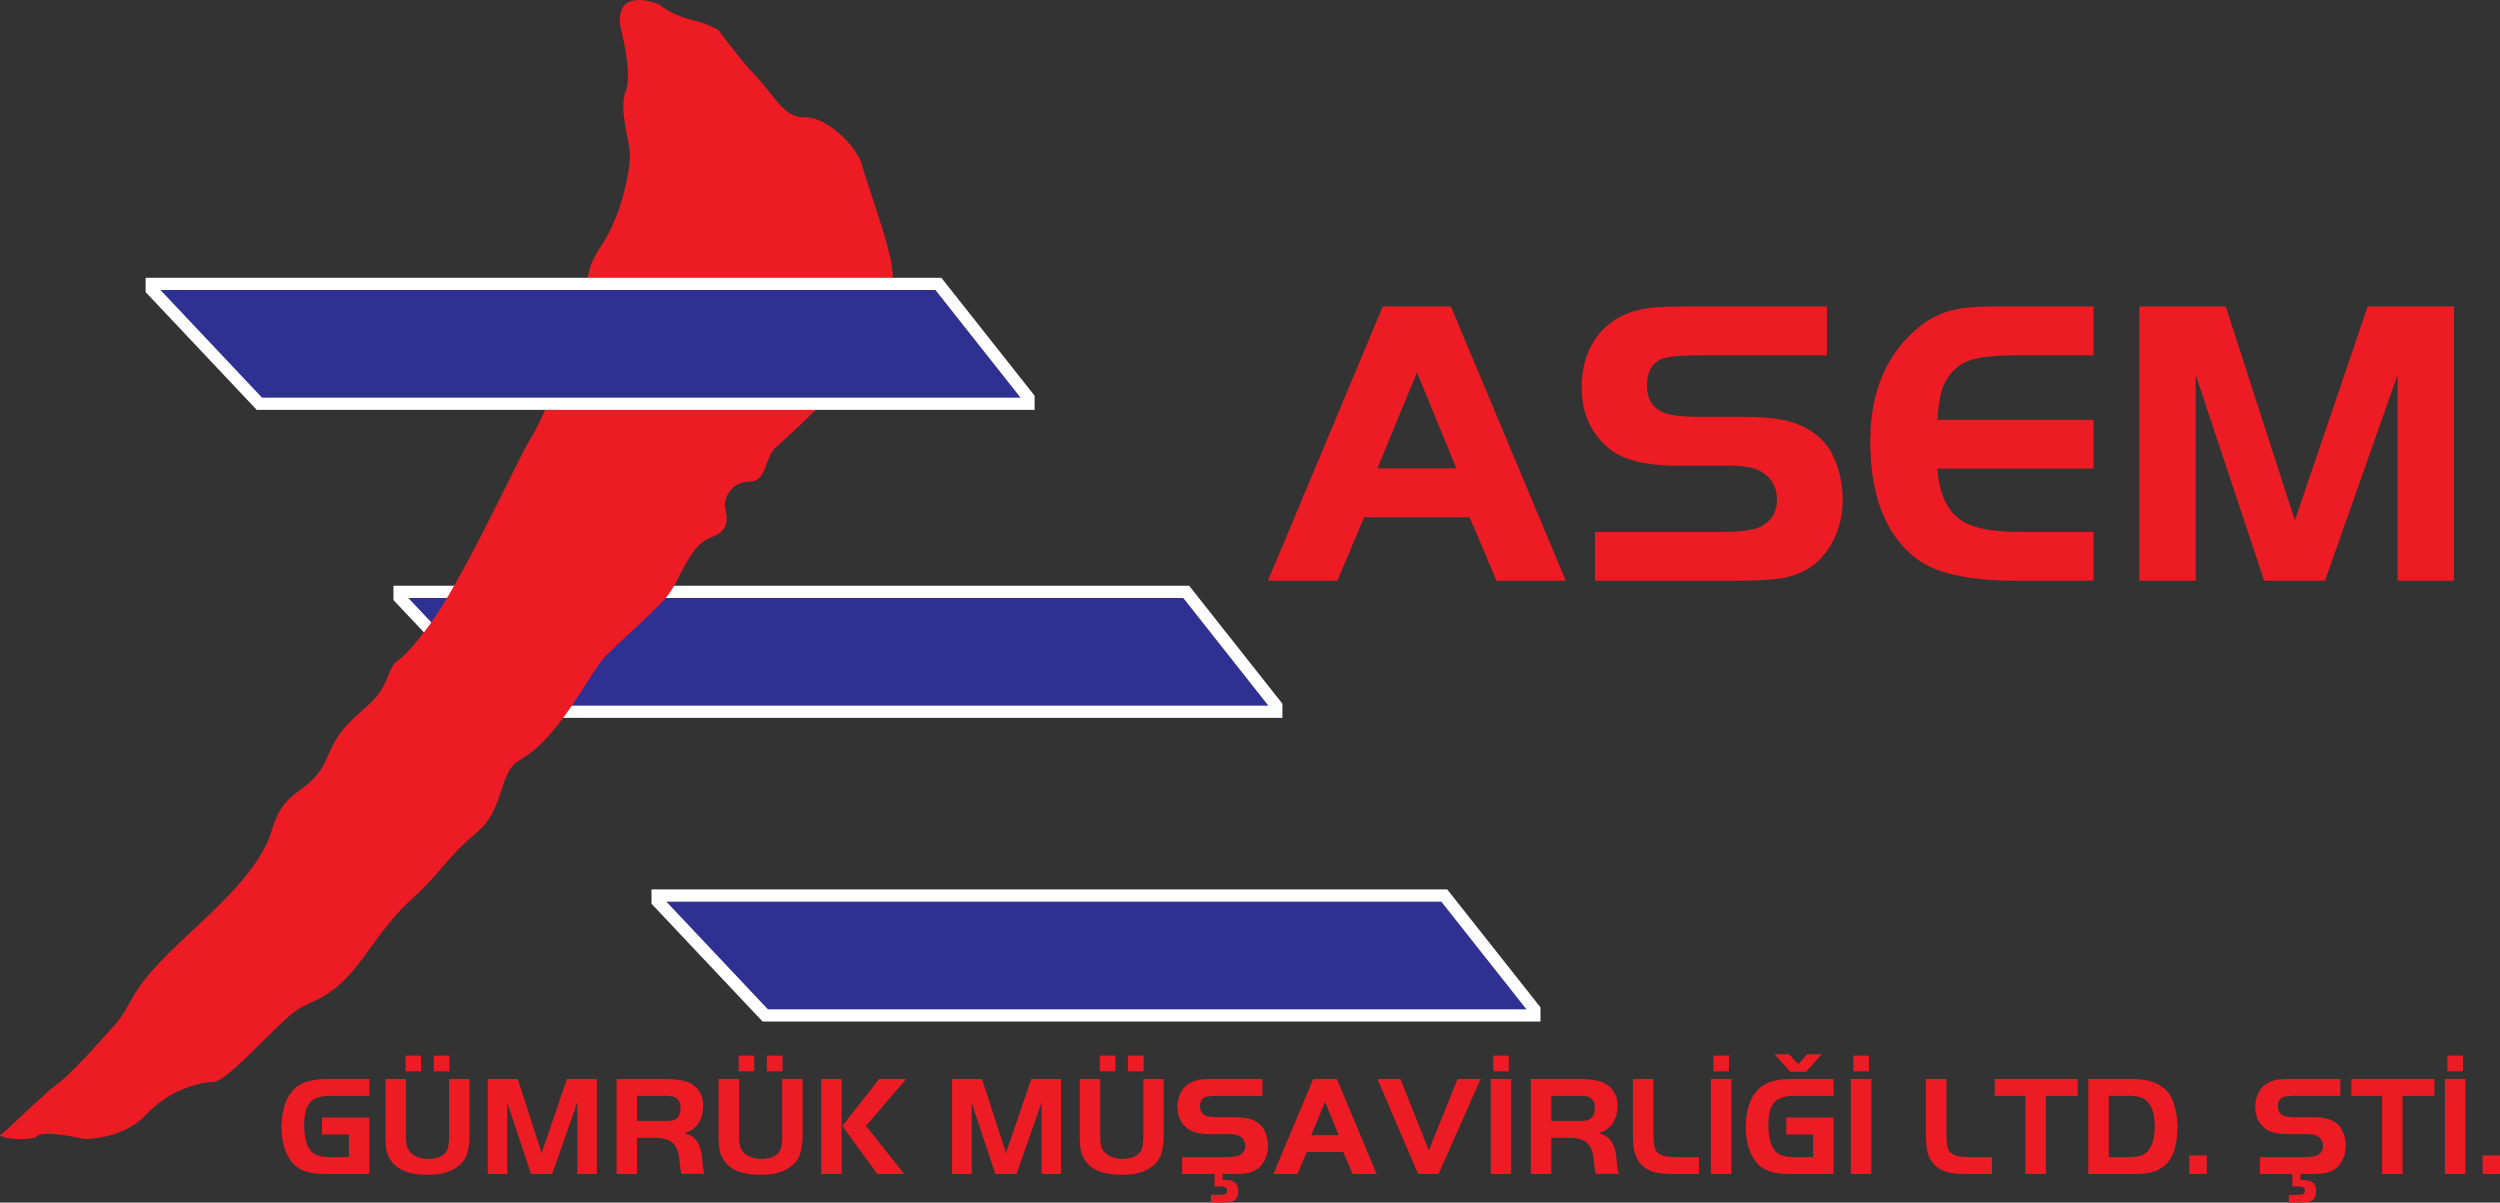
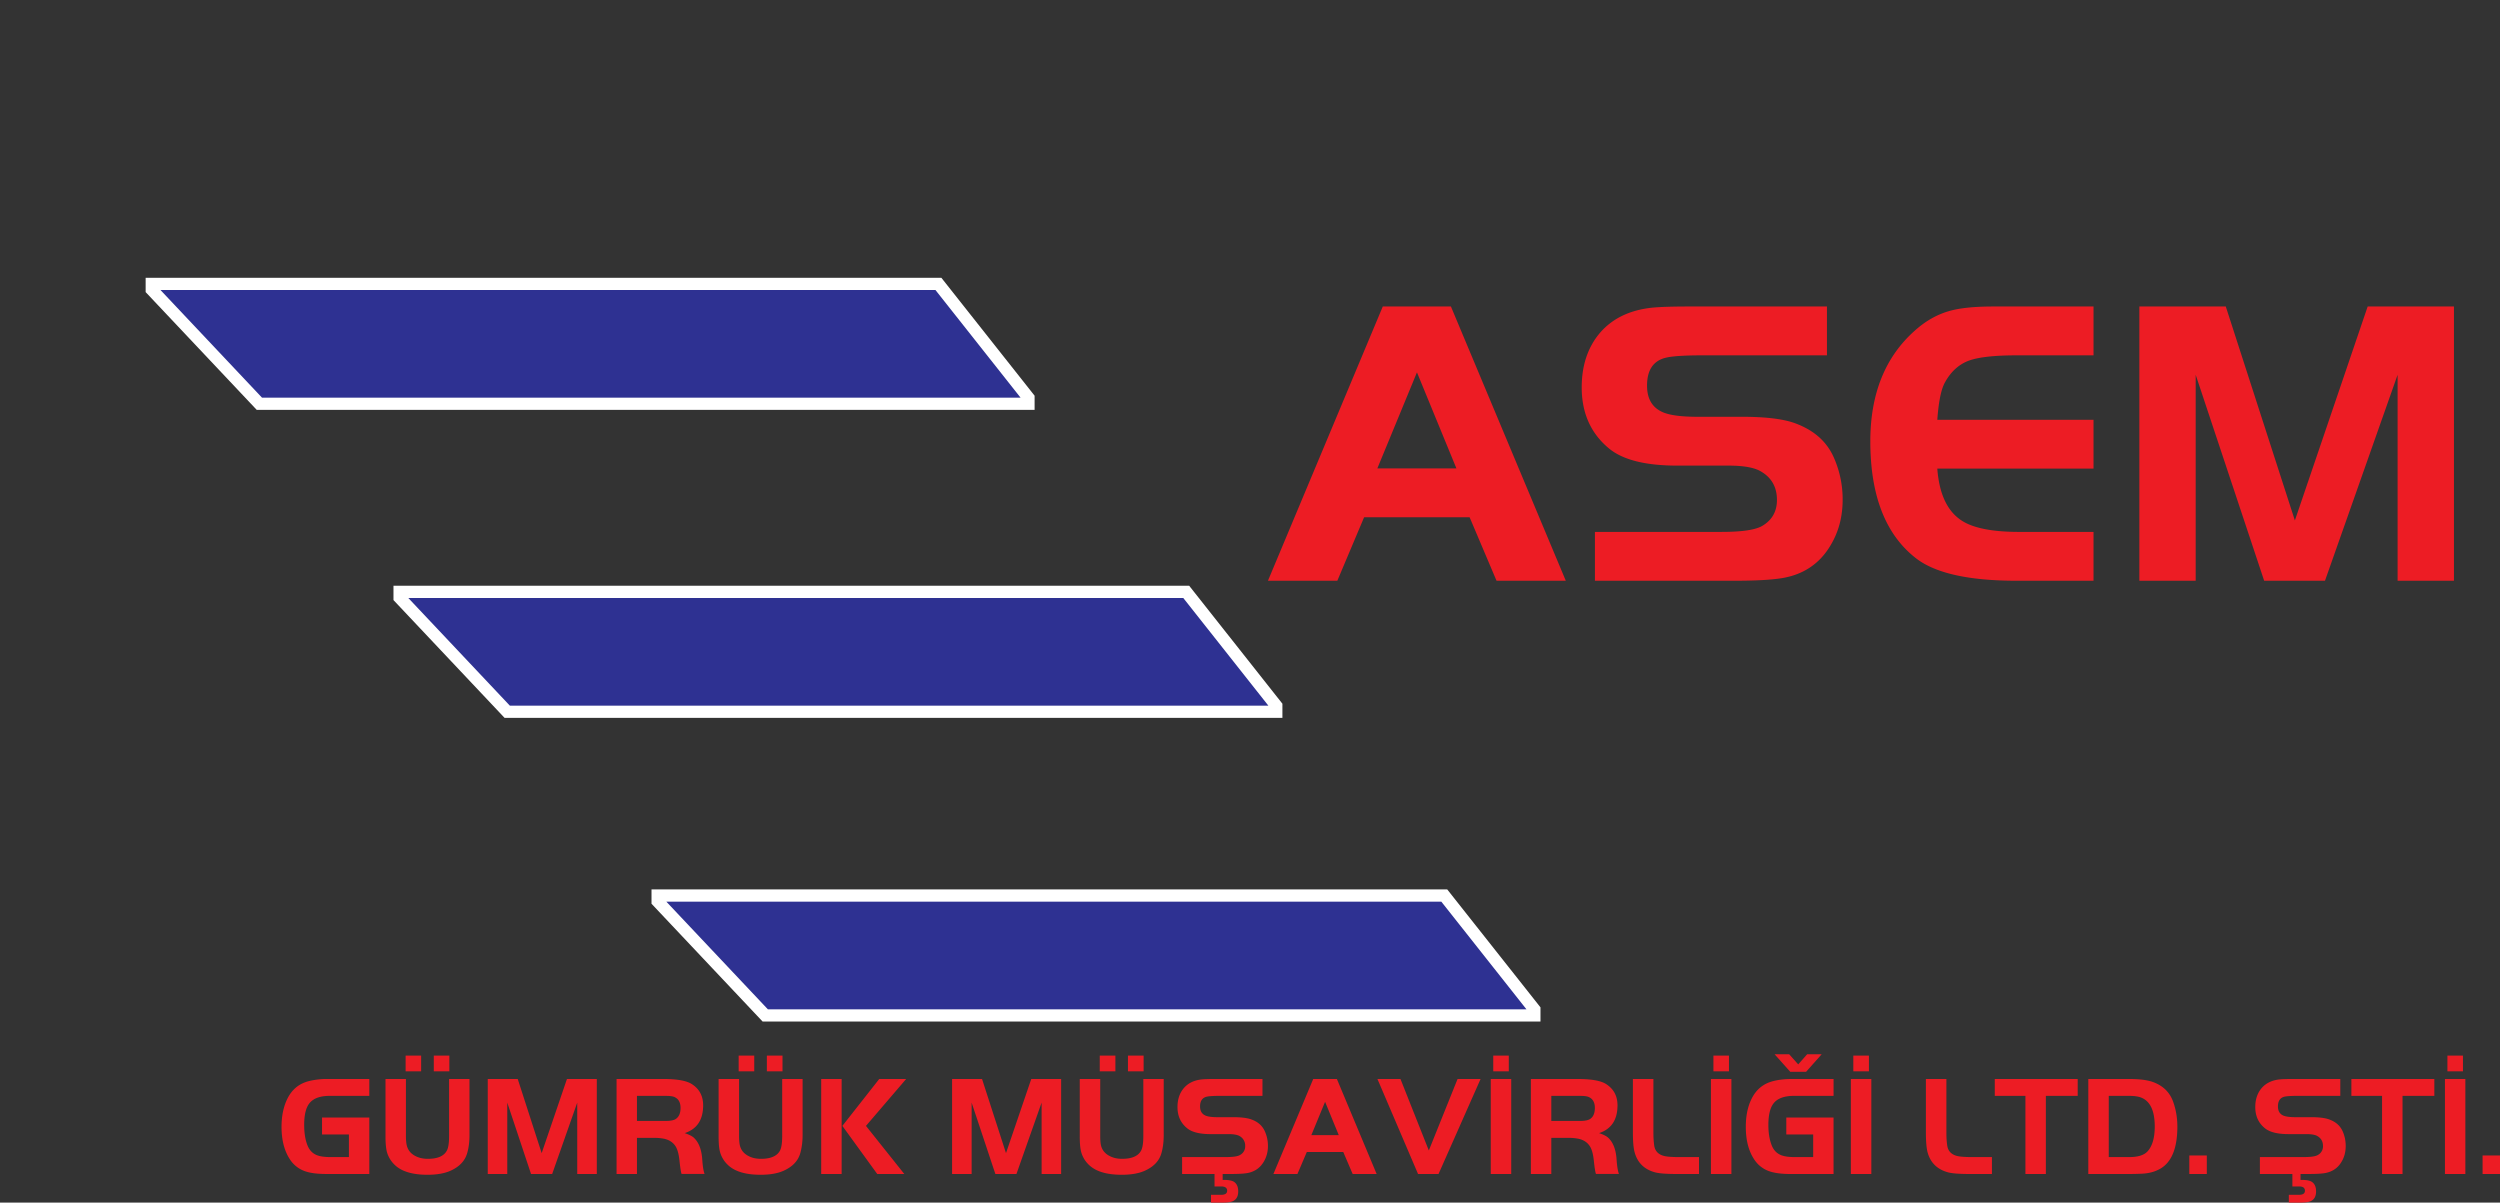
<svg xmlns="http://www.w3.org/2000/svg" viewBox="0 0 204.535 98.389">
  <rect x="0" y="0" width="204.535" height="98.389" fill="#333333" stroke="none" />
  <path fill="#2E3192" d="M32.692 48.423H97.05l7.369 9.324v.485H41.497l-8.805-9.335z" />
  <path fill="none" stroke="#FFF" stroke-miterlimit="10" d="M32.692 48.423H97.05l7.369 9.324v.485H41.497l-8.805-9.335z" />
-   <path fill="#ED1C24" d="M53.926.354s-3.668-1.561-3.164 1.876c0 0 1.013 3.748.445 5.186-.57 1.437.189 3.75.316 4.937.125 1.187-.57 5.188-2.403 7.875-1.835 2.686-.57 3.811-1.201 5.561-.634 1.75-3.671 8.872-4.491 10.06-.822 1.187-5.567 11.748-8.54 15.622-2.973 3.874-2.276 1.688-3.289 4.186-1.011 2.5-3.352 2.688-4.745 6.125-1.389 3.436-3.477 2.312-4.615 6.125-1.138 3.812-5.503 7.121-8.665 10.309-3.162 3.188-2.72 3.999-4.175 5.625-1.455 1.624-3.541 3.998-4.742 4.874-1.204.874-4.365 4.062-4.617 4.123-.255.062.695.563 2.907.249 0 0-.125-.795 3.986.104 0 0 3.162.023 4.997-1.977 1.835-1.999 4.364-2.688 5.501-2.688 1.138 0 4.933-4.438 6.58-5.687 1.642-1.25 3.035-.75 5.944-4.812s3.288-3.936 4.745-5.436c1.453-1.5 2.212-2.624 3.54-3.813 1.329-1.187 1.896-1.375 2.846-4.311.949-2.938 1.329-1.561 3.669-4.124 2.341-2.562 3.731-5.624 4.933-6.812s3.352-3.061 4.681-4.499c1.328-1.437 1.899-4.375 3.795-5.061 1.897-.688 1.138-2.062 1.138-2.687s.568-1.876 2.024-1.876 1.201-1.998 2.151-2.811c.947-.812 5.943-5.497 7.272-7.248 1.329-1.75 2.151-4.874 2.277-6.687.126-1.811-2.086-7.497-2.465-9.06-.379-1.562-2.909-4.062-4.681-3.998-1.772.062-2.531-1.811-3.92-3.25-1.393-1.436-3.164-3.874-3.164-3.874s-.569-.437-2.278-.875C54.813 1.169 53.926.354 53.926.354" />
-   <path fill="#2E3192" d="M12.416 23.226h64.358l7.371 9.322v.486H21.22L12.416 23.7z" />
+   <path fill="#2E3192" d="M12.416 23.226h64.358l7.371 9.322v.486H21.22z" />
  <path fill="none" stroke="#FFF" stroke-miterlimit="10" d="M12.416 23.226h64.358l7.371 9.322v.486H21.22L12.416 23.7z" />
  <path fill="#2E3192" d="M53.803 73.267h64.359l7.371 9.322v.487H62.608l-8.805-9.335z" />
  <path fill="none" stroke="#FFF" stroke-miterlimit="10" d="M53.803 73.267h64.359l7.371 9.322v.487H62.608l-8.805-9.335z" />
  <path fill-rule="evenodd" clip-rule="evenodd" fill="#ED1C24" d="m103.735 47.514 9.397-22.439h5.573l9.4 22.439h-5.667l-2.204-5.197h-8.63l-2.193 5.197h-5.676zm12.192-17.05-3.241 7.857h6.469l-3.228-7.857zm14.561 17.049v-3.996h10.365c1.665 0 2.772-.165 3.327-.494.798-.471 1.199-1.175 1.199-2.12 0-1.082-.468-1.877-1.397-2.38-.534-.285-1.383-.428-2.545-.429h-4.209c-2.573 0-4.427-.459-5.562-1.381-1.505-1.229-2.26-2.901-2.26-5.014 0-1.819.506-3.316 1.512-4.489 1.02-1.169 2.442-1.85 4.262-2.039.643-.064 1.65-.096 3.026-.096h11.264v3.996h-10.165c-1.486 0-2.492.064-3.027.197-1.021.252-1.527 1.013-1.527 2.284 0 1.074.426 1.795 1.281 2.17.573.25 1.526.377 2.858.377h3.646c1.84 0 3.229.161 4.178.476 1.605.551 2.704 1.489 3.306 2.827a8.414 8.414 0 0 1 .734 3.485c0 1.362-.314 2.582-.952 3.666-.883 1.535-2.224 2.449-4.003 2.746-.867.143-2.166.214-3.896.214h-11.415zm40.792-22.438v3.997h-6.3c-1.752 0-3.029.136-3.83.409-.848.295-1.529.897-2.027 1.809-.313.557-.517 1.574-.624 3.057h12.781v3.992h-12.781c.177 2.382 1.024 3.895 2.566 4.556.969.416 2.339.623 4.13.623h6.085v3.995h-6.3c-3.941 0-6.698-.626-8.274-1.877-2.457-1.938-3.687-5.115-3.687-9.53 0-3.882 1.21-6.898 3.644-9.059.949-.854 1.988-1.414 3.108-1.677.834-.199 1.945-.295 3.342-.295h8.167zm10.82 0 5.653 17.504 5.956-17.504h7.059v22.438h-4.611v-16.85l-5.941 16.85h-4.975l-5.603-16.85v16.85h-4.609V25.075zM26.346 91.429h3.869v4.619h-3.512c-.701 0-1.265-.066-1.692-.207a2.398 2.398 0 0 1-1.28-.971c-.458-.686-.697-1.576-.697-2.677 0-.896.161-1.656.468-2.282.372-.765.952-1.249 1.743-1.455a6.08 6.08 0 0 1 1.536-.18h3.434v1.381h-3.246c-.78 0-1.336.205-1.657.611-.284.359-.425.949-.425 1.765 0 .656.087 1.216.268 1.67.153.39.405.654.752.798.261.109.638.164 1.12.164h1.519v-1.851h-2.2v-1.385zm6.865-3.151v4.656c0 .368.029.647.088.845.102.344.322.609.667.79.297.161.645.239 1.036.239.815 0 1.338-.233 1.569-.697.115-.227.17-.619.17-1.177v-4.656h1.669v4.577c0 .527-.052 1.014-.178 1.453-.178.658-.64 1.15-1.389 1.482-.493.217-1.114.322-1.867.322-1.218 0-2.108-.264-2.665-.792a2.302 2.302 0 0 1-.671-1.132c-.064-.279-.101-.684-.101-1.215v-4.696h1.672zm3.552-.629H35.49v-1.284h1.273v1.284zm-2.307 0h-1.271v-1.284h1.271v1.284zm7.902.628 1.958 6.065 2.069-6.065h2.443v7.772h-1.602V90.21l-2.051 5.839h-1.728l-1.945-5.839v5.839h-1.596v-7.772zm9.754 4.818v2.953h-1.669v-7.771h3.84c1.102 0 1.878.136 2.311.413.624.395.933.976.933 1.742 0 1.18-.498 1.938-1.507 2.273.361.125.618.25.759.389.401.383.623.976.676 1.783.035.518.093.912.189 1.17h-1.882c-.059-.18-.113-.547-.173-1.103-.055-.528-.163-.919-.325-1.171-.211-.324-.539-.531-.981-.617a4.34 4.34 0 0 0-.818-.063h-1.353zm0-1.387h2.354c.391 0 .674-.055.837-.17.247-.173.375-.472.375-.898 0-.475-.187-.777-.566-.914-.134-.043-.344-.067-.646-.067h-2.354v2.049zm8.354-3.43v4.656c0 .368.026.647.084.845.102.344.322.609.671.79.293.161.637.239 1.038.239.811 0 1.333-.233 1.567-.697.111-.227.168-.619.168-1.177v-4.656h1.67v4.577c0 .527-.062 1.014-.18 1.453-.173.658-.639 1.15-1.389 1.482-.488.217-1.114.322-1.867.322-1.217 0-2.107-.264-2.664-.792a2.287 2.287 0 0 1-.671-1.132c-.07-.279-.101-.684-.101-1.215v-4.696h1.674zm3.553-.629h-1.278v-1.284h1.278v1.284zm-2.311 0h-1.275v-1.284h1.275v1.284zm7.149 8.399h-1.671v-7.771h1.671v7.771zm.06-3.934 3.016-3.837h2.203l-3.288 3.837 3.137 3.935h-2.214l-2.854-3.935zm11.427-3.837 1.96 6.065 2.067-6.065h2.445v7.772h-1.598V90.21l-2.059 5.839h-1.724l-1.942-5.839v5.839h-1.599v-7.772zm9.67.001v4.656c0 .368.025.647.08.845.104.344.324.609.673.79.297.161.642.239 1.036.239.809 0 1.336-.233 1.567-.697.111-.227.17-.619.17-1.177v-4.656h1.668v4.577c0 .527-.056 1.014-.177 1.453-.174.658-.636 1.15-1.387 1.482-.493.217-1.112.322-1.871.322-1.218 0-2.11-.264-2.665-.792a2.265 2.265 0 0 1-.667-1.132c-.068-.279-.102-.684-.102-1.215v-4.696h1.675zm3.55-.629h-1.282v-1.284h1.282v1.284zm-2.309 0h-1.28v-1.284h1.28v1.284zm8.775 8.399v.486h.129c.367 0 .632.053.793.152.236.157.351.416.351.782 0 .422-.16.696-.481.821-.173.063-.417.095-.745.099h-1.001v-.636h.83c.325 0 .491-.111.491-.334 0-.232-.162-.35-.484-.35h-.548v-1.021h-2.653v-1.383h3.588c.579 0 .966-.055 1.154-.172a.79.79 0 0 0 .419-.733.887.887 0 0 0-.481-.826c-.194-.099-.483-.147-.888-.147h-1.467c-.885 0-1.527-.16-1.913-.48-.526-.426-.789-1.002-.789-1.734 0-.632.176-1.15.525-1.558.355-.405.844-.642 1.472-.704.228-.023.575-.033 1.056-.033h3.9v1.381h-3.52c-.518 0-.865.025-1.05.068-.353.089-.536.352-.536.796 0 .37.15.621.447.749.199.085.53.131.993.131h1.267c.633 0 1.115.055 1.444.168.56.188.938.516 1.145.979.172.38.258.781.258 1.207 0 .472-.111.896-.331 1.269-.307.533-.771.849-1.385.953-.307.05-.753.071-1.352.071h-.638zm4.153 0 3.257-7.771h1.936l3.252 7.771h-1.962l-.768-1.797h-2.984l-.766 1.797h-1.965zm4.227-5.906-1.123 2.725h2.242l-1.119-2.725zm12.722-1.865-3.44 7.772h-1.676l-3.323-7.772h1.885l2.32 5.848 2.351-5.848zm.832.001h1.675v7.772h-1.675v-7.772zm1.476-.629h-1.271v-1.284h1.271v1.284zm3.478 5.446v2.953h-1.671v-7.771h3.842c1.101 0 1.874.136 2.31.413.621.395.935.976.935 1.742 0 1.18-.498 1.938-1.507 2.273.363.125.615.25.758.389.402.383.624.976.675 1.783.035.518.096.912.191 1.17h-1.88c-.062-.18-.117-.547-.175-1.103-.056-.528-.161-.919-.328-1.171-.209-.324-.537-.531-.979-.617a4.337 4.337 0 0 0-.819-.063h-1.352zm0-1.387h2.356c.389 0 .668-.055.834-.17.25-.173.374-.472.374-.898 0-.475-.19-.777-.564-.914-.132-.043-.342-.067-.644-.067h-2.356v2.049zm6.676-3.431h1.677v4.362c0 .416.024.787.07 1.103.08.482.393.769.948.862.246.042.611.062 1.101.062h1.611v1.384h-1.783c-.885 0-1.496-.046-1.834-.142-.865-.242-1.415-.785-1.647-1.631-.096-.336-.143-.882-.143-1.638v-4.362zm6.384.001h1.675v7.772h-1.675v-7.772zm1.476-.629h-1.273v-1.284h1.273v1.284zm4.689 3.78h3.867v4.621h-3.51c-.702 0-1.269-.068-1.696-.209a2.389 2.389 0 0 1-1.276-.971c-.462-.686-.696-1.576-.696-2.677 0-.896.155-1.656.466-2.282.373-.766.957-1.248 1.746-1.454.462-.122.975-.18 1.532-.18h3.435v1.38h-3.242c-.785 0-1.345.205-1.665.611-.281.361-.426.949-.426 1.765 0 .655.092 1.215.273 1.67.152.39.405.653.75.797.267.111.639.165 1.128.165h1.515v-1.852h-2.2v-1.384zm.977-4.346.731-.832h1.191l-1.277 1.436h-1.298l-1.282-1.436h1.193l.742.832zm4.305 1.195h1.676v7.772h-1.676v-7.772zm1.479-.629h-1.277v-1.284h1.277v1.284zm4.662.628h1.676v4.362c0 .416.021.787.072 1.103.077.482.392.769.945.862.247.042.614.062 1.104.062h1.605v1.384h-1.777c-.887 0-1.5-.046-1.836-.142-.865-.242-1.42-.785-1.652-1.631-.089-.336-.138-.882-.138-1.638v-4.362zm8.141 1.381H163.2v-1.381h6.785v1.381h-2.606v6.391h-1.672zm5.144-1.381h3.342c.832 0 1.478.08 1.936.244.842.299 1.402.854 1.682 1.664.214.615.327 1.282.327 1.992 0 1.709-.443 2.844-1.324 3.396-.429.268-.938.416-1.533.449a19.79 19.79 0 0 1-1.087.026h-3.342v-7.771zm1.675 1.381v5.009h1.667c.729 0 1.236-.161 1.521-.485.384-.436.574-1.107.574-2.015 0-1.308-.381-2.101-1.146-2.382-.23-.084-.548-.127-.949-.127h-1.667zm6.589 4.877h1.432v1.514h-1.432zm9.1 1.513v.486h.127c.365 0 .63.053.787.152.242.157.358.416.358.782 0 .422-.159.696-.48.821-.175.063-.421.095-.745.099h-1.004v-.636h.835c.323 0 .483-.111.483-.334 0-.232-.156-.35-.475-.35h-.552v-1.021h-2.659v-1.383h3.593c.578 0 .966-.055 1.154-.172a.793.793 0 0 0 .416-.733c0-.375-.161-.649-.484-.826-.185-.099-.479-.147-.885-.147h-1.461c-.891 0-1.526-.16-1.921-.48-.527-.426-.789-1.002-.789-1.734 0-.632.178-1.15.527-1.558.358-.405.848-.642 1.479-.704.221-.023.575-.033 1.046-.033h3.904v1.381h-3.521c-.516 0-.864.025-1.055.068-.348.089-.525.352-.525.796 0 .37.146.621.445.749.202.085.527.131.988.131h1.271c.637 0 1.114.055 1.441.168.556.188.938.516 1.145.979.17.38.253.781.253 1.207 0 .472-.105.896-.326 1.269-.303.533-.771.849-1.389.953-.299.05-.749.071-1.353.071h-.628zm6.67-6.39h-2.51v-1.381h6.788v1.381h-2.603v6.391h-1.675zm5.145-1.38h1.671v7.772h-1.671v-7.772zm1.474-.629h-1.272v-1.284h1.272v1.284zm1.605 6.886h1.426v1.514h-1.426z" />
</svg>